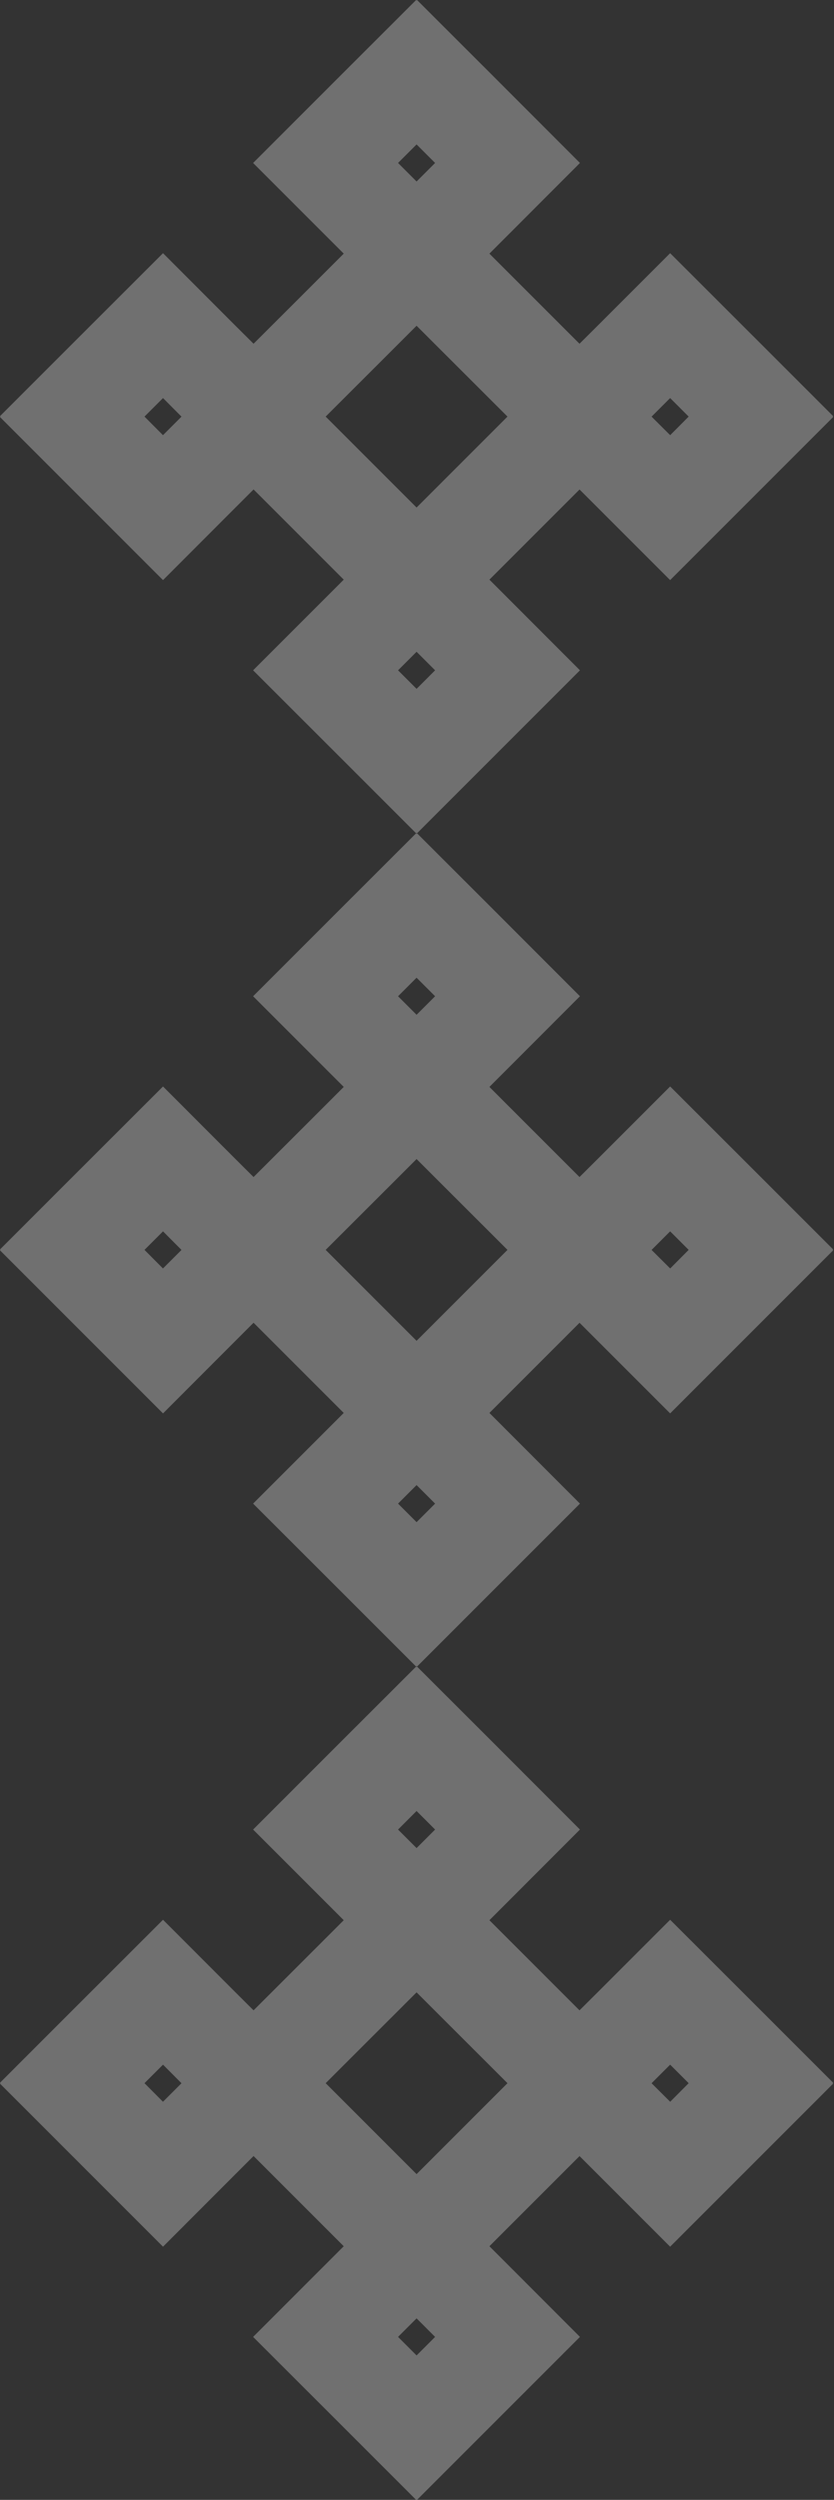
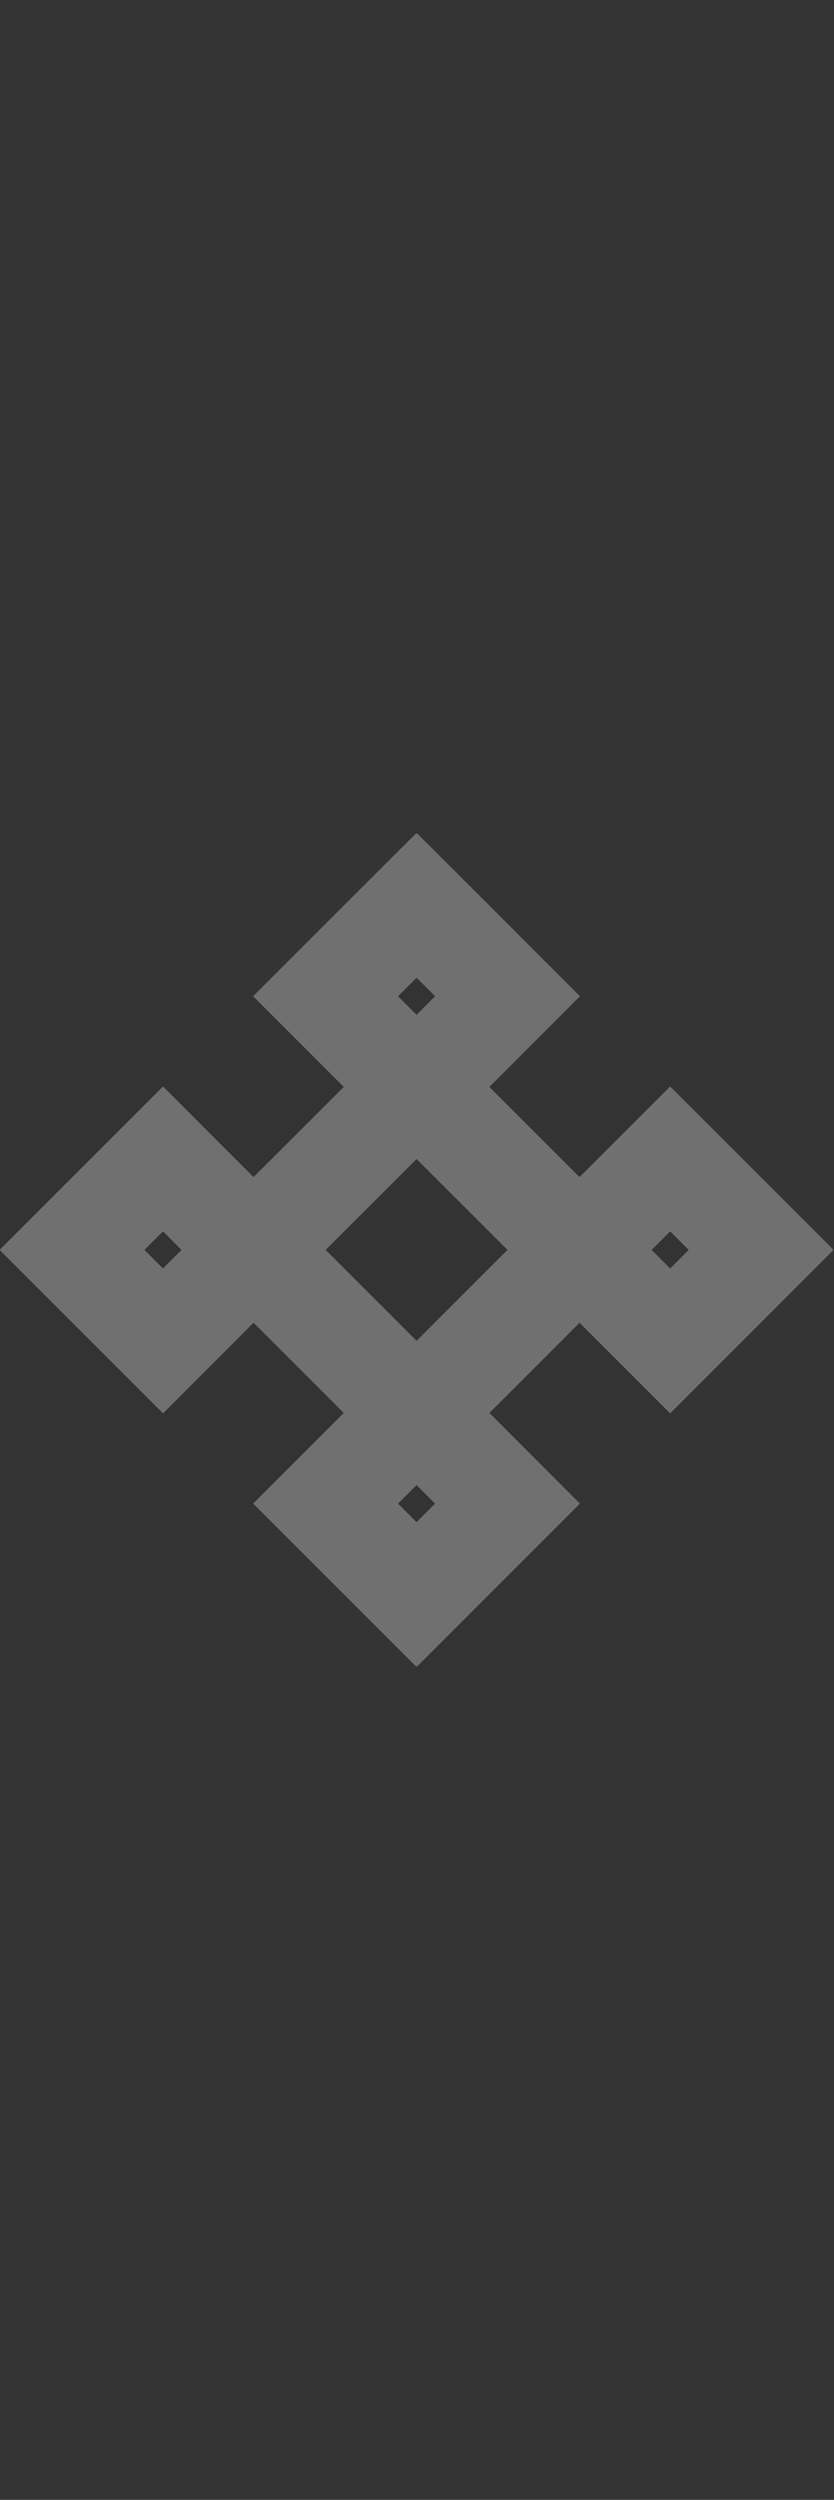
<svg xmlns="http://www.w3.org/2000/svg" width="893" height="2676" viewBox="0 0 893 2676" fill="none">
  <rect x="0" y="0" width="893" height="2676" fill="#333333" stroke="none" />
-   <path fill-rule="evenodd" clip-rule="evenodd" d="M446.046 1938.62L445.561 1939.1L426.21 1958.45L445.658 1977.9L446.046 1978.29L446.434 1977.9L465.882 1958.45L446.531 1939.1L446.046 1938.62ZM446.046 2132.71L445.658 2133.1L426.306 2152.45L351.717 2226.95L349.097 2229.57L348.709 2229.95L426.306 2307.55L444.922 2326.17L445.658 2326.9L446.047 2327.29L446.434 2326.9L465.785 2307.55L543.384 2229.95V2229.95L542.999 2229.57L465.785 2152.45L446.434 2133.1L446.046 2132.71ZM524.035 2404.5L543.481 2423.95L620.983 2501.55L524.13 2598.4L446.531 2676L446.046 2675.51L445.561 2676L367.962 2598.4L271.012 2501.55L348.611 2423.95L368.059 2404.5L321.522 2357.96L318.036 2354.48L271.498 2307.94L252.051 2327.39L174.549 2404.99L77.599 2308.04L0 2230.44L0.485 2229.95L0 2229.47L77.599 2151.87L174.549 2055.02L252.051 2132.62L271.499 2151.97L319.534 2104.02L368.059 2055.5L348.611 2036.05L271.012 1958.45L367.962 1861.5L445.561 1784L446.046 1784.49L446.531 1784L524.13 1861.5L620.983 1958.45L543.481 2036.05L524.033 2055.5L570.574 2102.04L574.056 2105.52L620.501 2151.97L639.949 2132.62L717.547 2055.02L814.497 2151.87L892.096 2229.47L891.611 2229.95L892.096 2230.44L814.497 2308.04L717.547 2404.99L639.949 2327.39L620.547 2307.99L574.056 2354.48L572.244 2356.29L570.574 2357.96L524.035 2404.5ZM737.383 2229.95L736.899 2229.47L717.547 2210.12L698.099 2229.57L697.663 2230L698.099 2230.44L717.547 2249.79V2249.89L736.899 2230.44L737.383 2229.95ZM154.712 2229.95L155.198 2230.44L174.549 2249.89V2249.79L193.9 2230.44L194.337 2230L193.9 2229.57L174.549 2210.12L155.197 2229.47L154.712 2229.95ZM446.046 2521.38L446.531 2520.9L465.882 2501.55L446.434 2482.1L446.046 2481.71L445.658 2482.1L426.21 2501.55L445.561 2520.9L446.046 2521.38Z" fill="white" fill-opacity="0.3" />
  <path fill-rule="evenodd" clip-rule="evenodd" d="M446.046 1046.62L445.561 1047.1L426.21 1066.45L445.658 1085.9L446.046 1086.29L446.434 1085.9L465.882 1066.45L446.531 1047.1L446.046 1046.62ZM446.046 1240.71L445.658 1241.1L426.306 1260.45L351.668 1334.99L349.097 1337.56L348.709 1337.95L426.306 1415.55L444.921 1434.17L445.658 1434.9L446.047 1435.29L446.434 1434.9L465.785 1415.55L543.384 1337.95V1337.95L542.999 1337.57L542.968 1337.54L465.785 1260.45L446.434 1241.1L446.046 1240.71ZM524.034 1512.5L543.481 1531.95L620.983 1609.55L524.13 1706.4L446.531 1784L446.046 1783.51L445.561 1784L367.962 1706.4L271.012 1609.55L348.611 1531.95L368.059 1512.5L318.036 1462.48L271.498 1415.94L252.051 1435.39L174.549 1512.99L77.599 1416.04L0 1338.44L0.485 1337.95L0 1337.47L77.599 1259.87L174.549 1163.02L252.051 1240.62L271.499 1259.97L319.565 1211.99L368.059 1163.5L348.611 1144.05L271.012 1066.45L367.962 969.502L445.561 892L446.046 892.485L446.531 892L524.13 969.502L620.983 1066.45L543.481 1144.05L524.033 1163.5L570.574 1210.04L574.056 1213.52L620.501 1259.97L639.949 1240.62L717.547 1163.02L814.497 1259.87L892.096 1337.47L891.611 1337.95L892.096 1338.44L814.497 1416.04L717.547 1512.99L639.949 1435.39L620.547 1415.99L574.056 1462.48L572.212 1464.32L570.574 1465.96L524.034 1512.5ZM737.383 1337.95L736.899 1337.47L717.547 1318.12L698.099 1337.57L697.663 1338L698.099 1338.44L717.547 1357.79V1357.89L736.899 1338.44L737.383 1337.95ZM154.712 1337.95L155.198 1338.44L174.549 1357.89V1357.79L193.9 1338.44L194.337 1338L193.9 1337.56L174.549 1318.12L155.197 1337.47L154.712 1337.95ZM446.046 1629.38L446.531 1628.9L465.882 1609.55L446.434 1590.1L446.046 1589.71L445.658 1590.1L426.21 1609.55L445.561 1628.9L446.046 1629.38Z" fill="white" fill-opacity="0.3" />
-   <path fill-rule="evenodd" clip-rule="evenodd" d="M446.046 154.615L445.561 155.101L426.21 174.452L445.658 193.9L446.046 194.288L446.434 193.9L465.882 174.452L446.531 155.101L446.046 154.615ZM446.046 348.709L445.658 349.097L426.306 368.449L351.717 442.945L349.097 445.565L348.709 445.953L426.306 523.551L444.922 542.166L445.658 542.902L446.047 543.29L446.434 542.902L465.785 523.551L543.384 445.952V445.951L542.999 445.566L542.968 445.535L465.785 368.449L446.434 349.097L446.046 348.709ZM524.035 620.502L543.481 639.949L620.983 717.548L524.13 814.401L446.531 891.999L446.046 891.514L445.561 891.999L367.962 814.401L271.012 717.548L348.611 639.949L368.059 620.501L321.522 573.963L318.036 570.478L271.498 523.94L252.051 543.388L174.549 620.986L77.599 524.036L0 446.438L0.485 445.953L0 445.468L77.599 367.869L174.549 271.016L252.051 348.615L271.499 367.966L319.534 320.024L368.059 271.499L348.611 252.05L271.012 174.452L367.962 77.502L445.561 0L446.046 0.485L446.531 0L524.13 77.502L620.983 174.452L543.481 252.05L524.033 271.499L570.574 318.041L574.056 321.522L620.501 367.967L639.949 348.616L717.547 271.017L814.497 367.87L892.096 445.469L891.611 445.954L892.096 446.438L814.497 524.036L717.547 620.986L639.949 543.388L620.547 523.986L574.056 570.478L572.244 572.29L570.574 573.963L524.035 620.502ZM737.383 445.954L736.899 445.469L717.547 426.118L698.099 445.566L697.663 446.002L698.099 446.438L717.547 465.789V465.886L736.899 446.438L737.383 445.954ZM154.712 445.953L155.198 446.438L174.549 465.886V465.789L193.9 446.438L194.337 446.001L193.9 445.565L174.549 426.117L155.197 445.468L154.712 445.953ZM446.046 737.384L446.531 736.899L465.882 717.548L446.434 698.099L446.046 697.711L445.658 698.099L426.21 717.548L445.561 736.899L446.046 737.384Z" fill="white" fill-opacity="0.3" />
</svg>